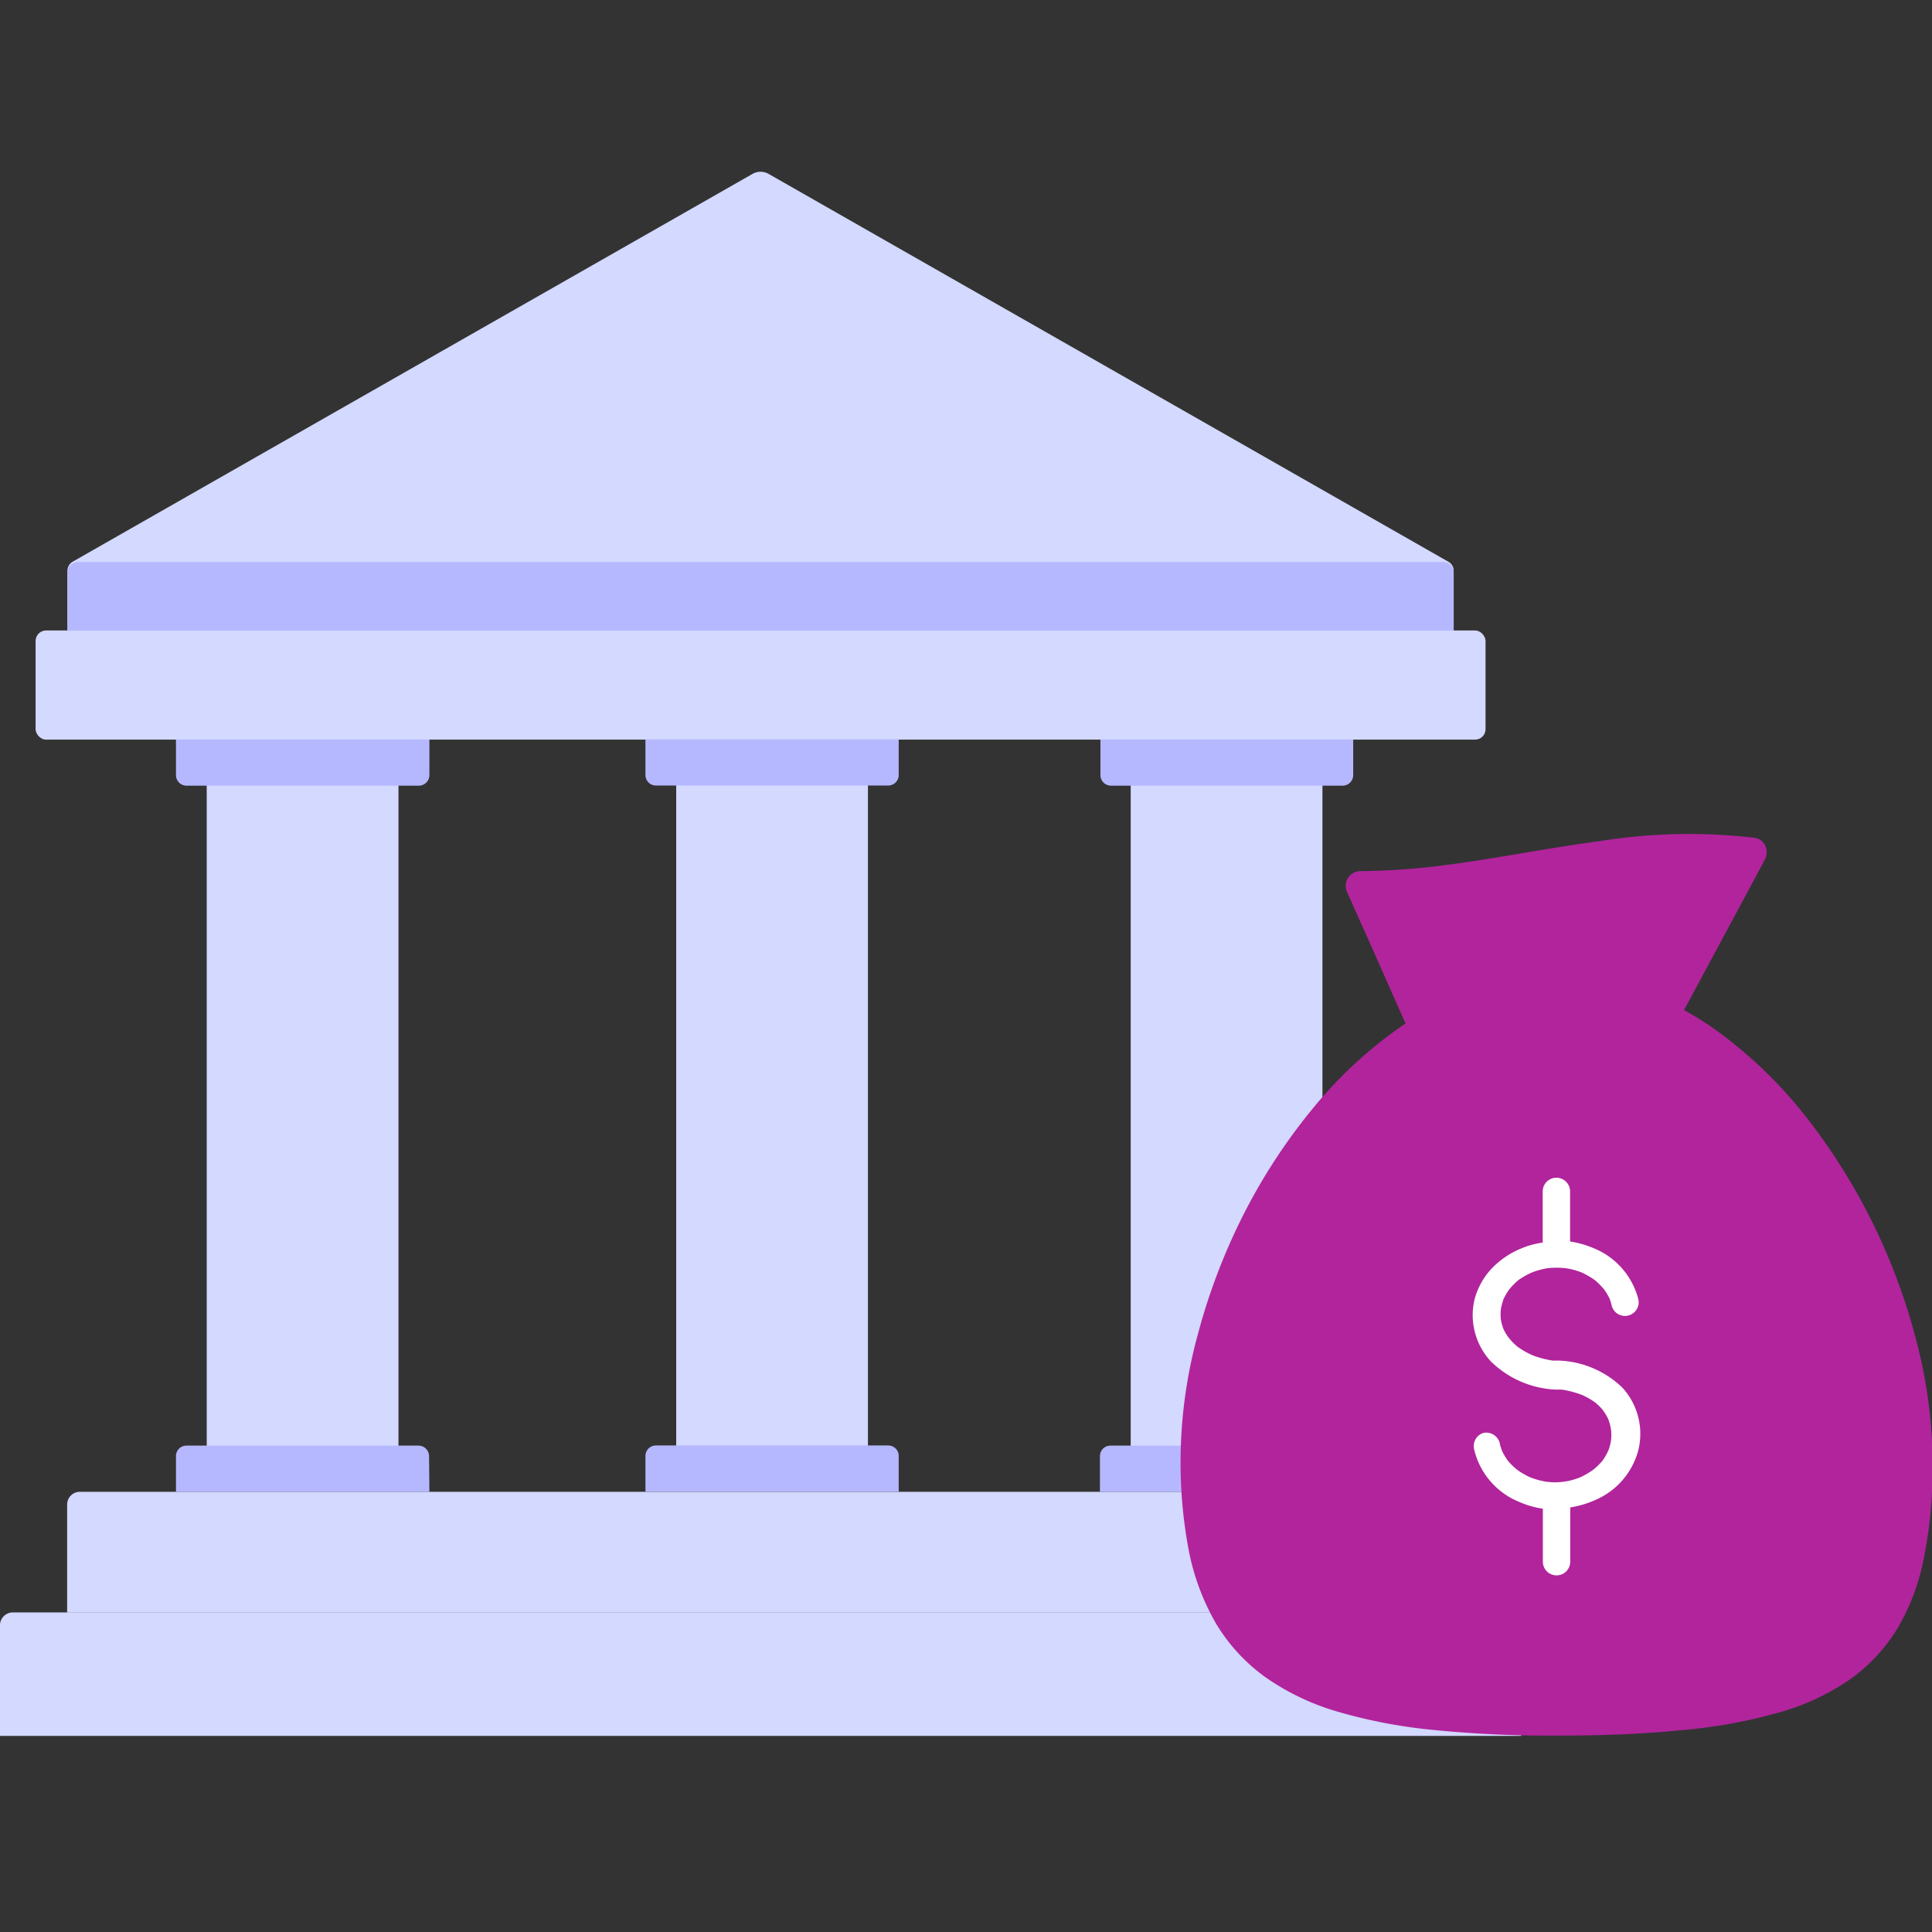
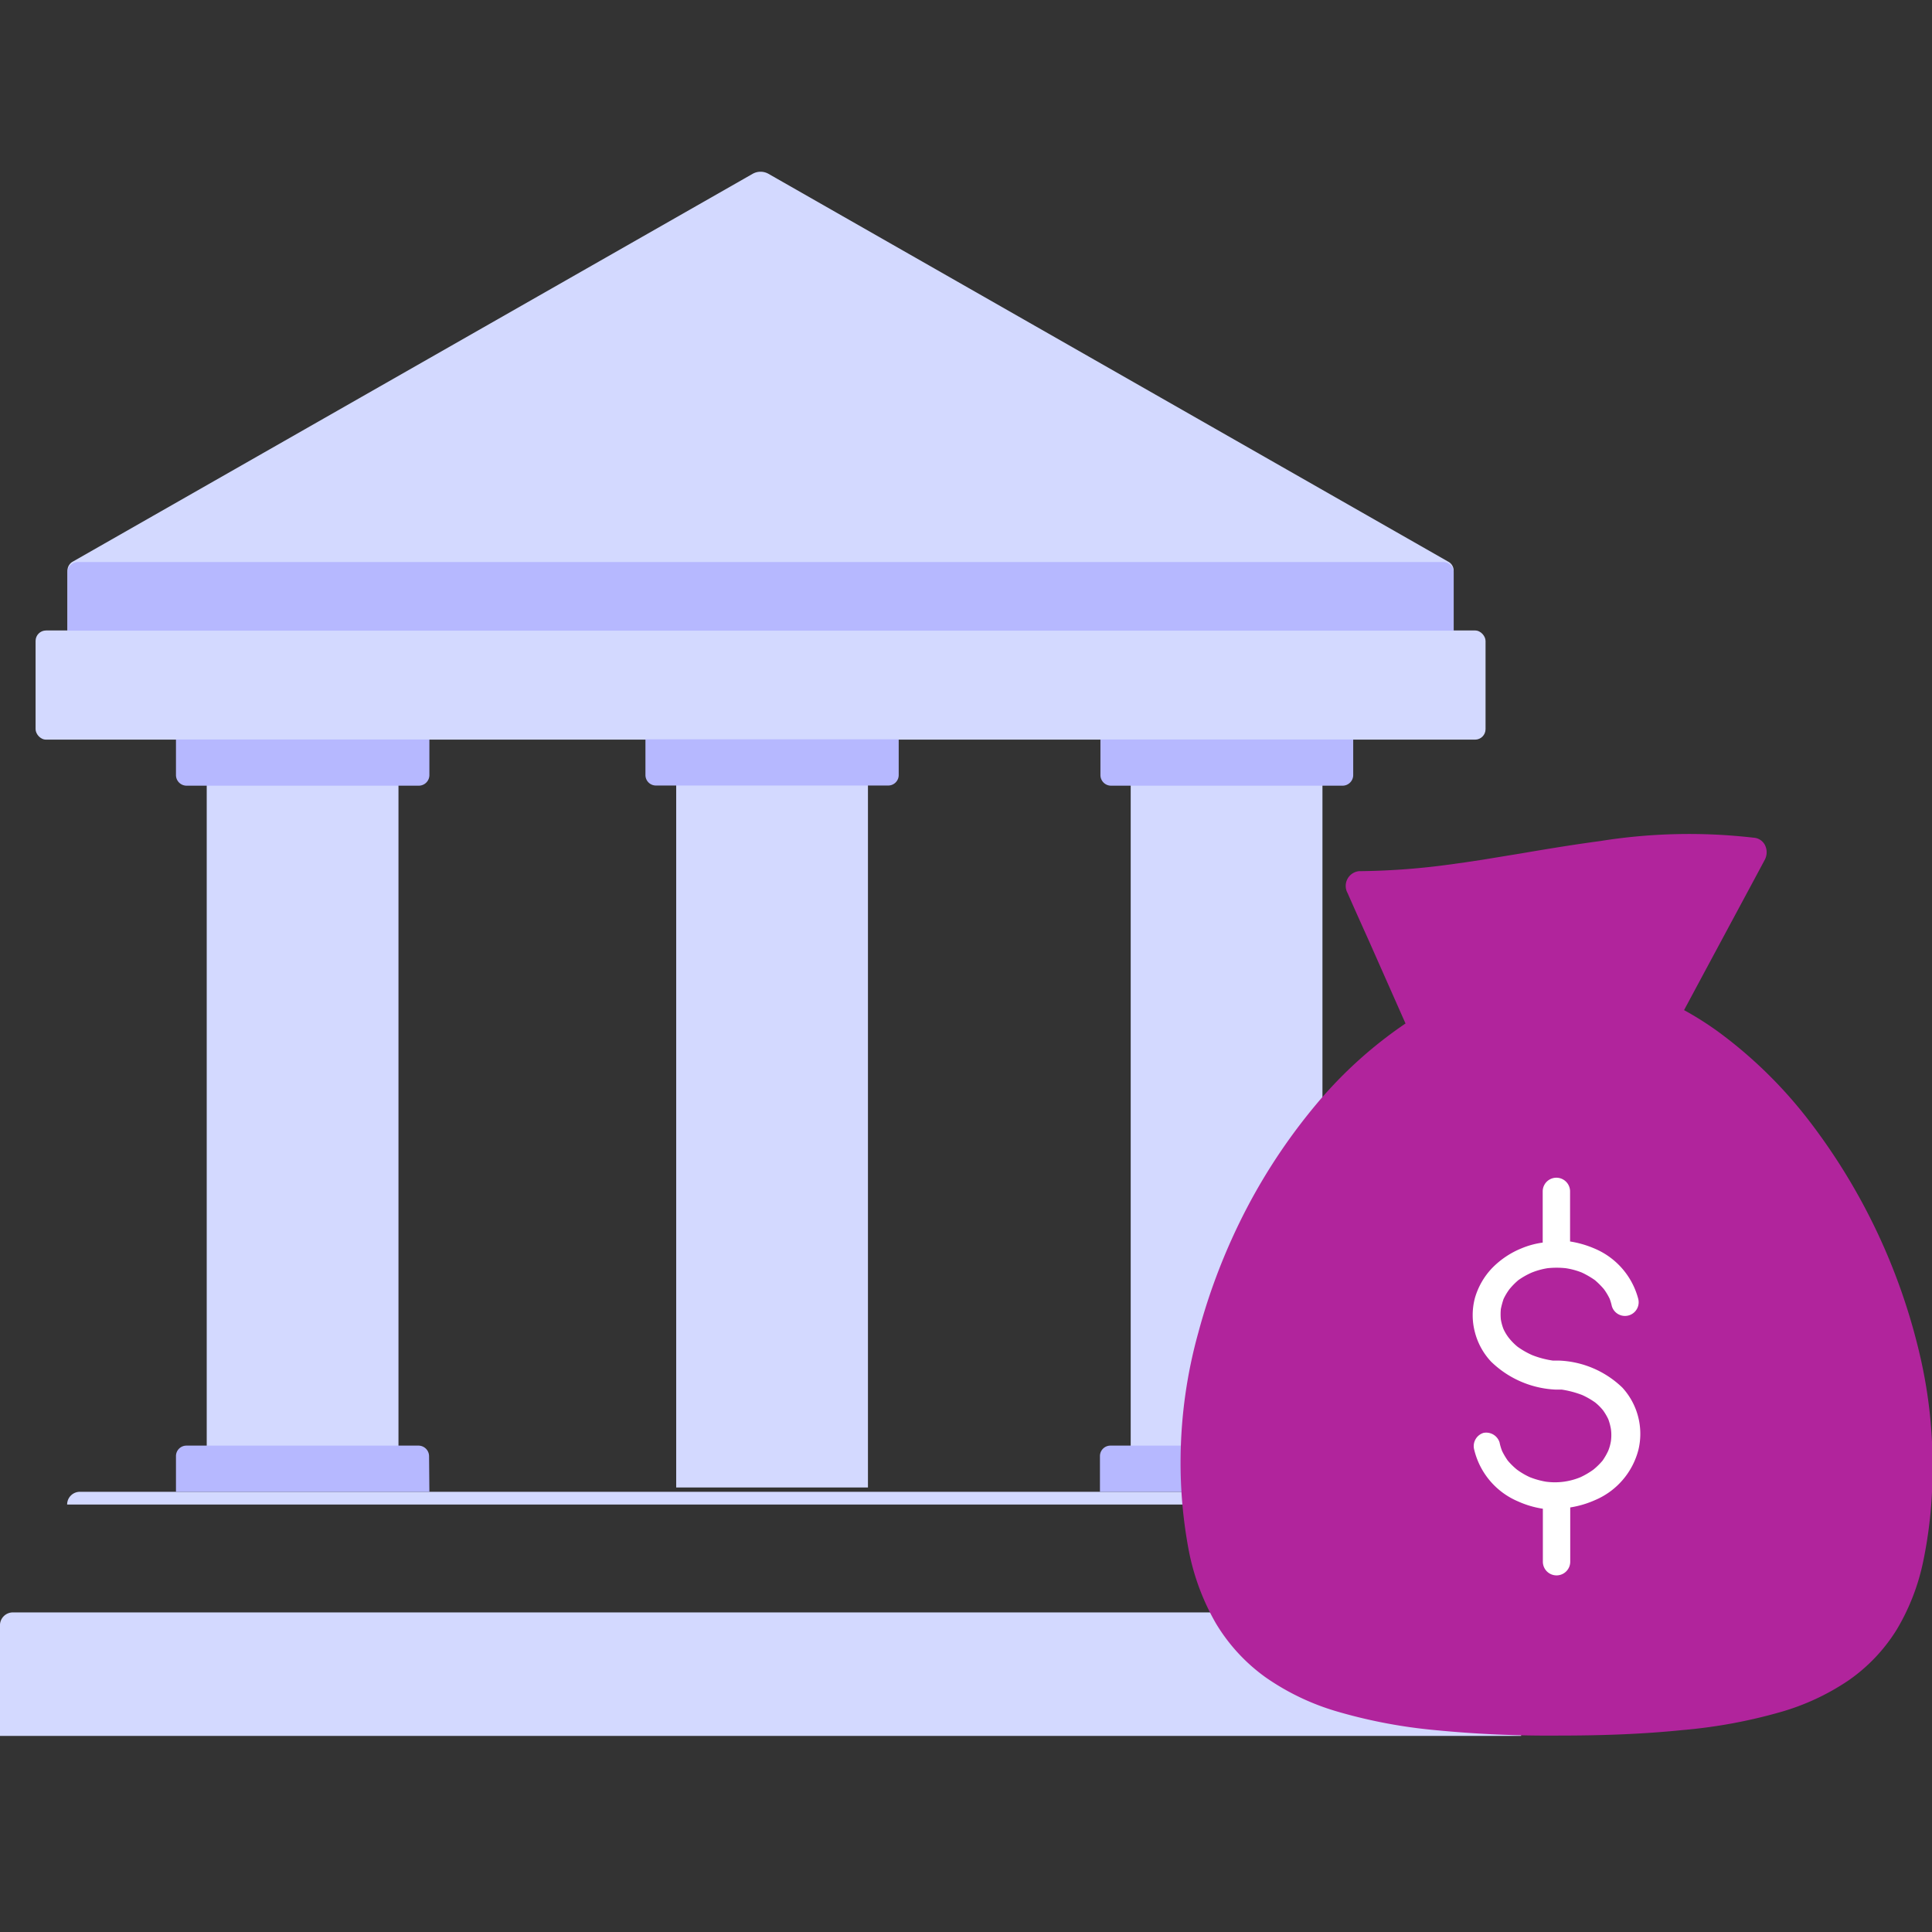
<svg xmlns="http://www.w3.org/2000/svg" viewBox="0 0 120 120">
  <rect x="0" y="0" width="120" height="120" fill="#333333" stroke="none" />
  <defs>
    <style>.cls-1{fill:#d3d9ff;}.cls-2{fill:#b6b8ff;}.cls-3{fill:#b1249c;}.cls-4{fill:#fff;}</style>
  </defs>
  <g id="Bottom_Layer" data-name="Bottom Layer">
    <rect class="cls-1" x="12.84" y="45.93" width="11.91" height="46.47" />
    <rect class="cls-1" x="42" y="45.92" width="11.91" height="46.47" />
    <rect class="cls-1" x="70.23" y="45.93" width="11.91" height="46.47" />
-     <path class="cls-1" d="M5,92.66H89.52a.79.79,0,0,1,.79.79v6.71a0,0,0,0,1,0,0H4.17a0,0,0,0,1,0,0V93.45A.79.79,0,0,1,5,92.66Z" />
+     <path class="cls-1" d="M5,92.66H89.52a.79.79,0,0,1,.79.79a0,0,0,0,1,0,0H4.17a0,0,0,0,1,0,0V93.45A.79.79,0,0,1,5,92.66Z" />
    <path class="cls-1" d="M.8,100.15H93.68a.8.8,0,0,1,.8.8v6.87a0,0,0,0,1,0,0H0a0,0,0,0,1,0,0V101A.8.8,0,0,1,.8,100.15Z" />
    <rect class="cls-1" x="2.21" y="39.16" width="90.06" height="6.78" rx="0.65" />
    <path class="cls-1" d="M46.76,10.79,4.51,34.89a.64.64,0,0,0-.32.56v3.72h86.1V35.45a.63.63,0,0,0-.33-.56L47.72,10.79A1,1,0,0,0,46.76,10.79Z" />
    <path class="cls-2" d="M26,48.8H11.58a.66.66,0,0,1-.65-.65V45.93H26.67v2.22A.66.66,0,0,1,26,48.8Z" />
    <path class="cls-2" d="M55.17,48.79H40.74a.65.65,0,0,1-.65-.65V45.92H55.82v2.22A.65.65,0,0,1,55.17,48.79Z" />
    <path class="cls-2" d="M83.4,48.8H69a.66.66,0,0,1-.65-.65V45.93H84.05v2.22A.66.66,0,0,1,83.4,48.8Z" />
    <path class="cls-2" d="M26.67,92.66H10.93V90.44a.65.65,0,0,1,.65-.65H26a.66.66,0,0,1,.65.65Z" />
-     <path class="cls-2" d="M55.82,92.65H40.09V90.43a.65.65,0,0,1,.65-.65H55.17a.65.65,0,0,1,.65.65Z" />
    <path class="cls-2" d="M84.05,92.66H68.32V90.44a.65.65,0,0,1,.65-.65H83.4a.65.65,0,0,1,.65.65Z" />
    <path class="cls-2" d="M90.29,39.17H4.19V35.56a.65.65,0,0,1,.65-.65h84.8a.65.65,0,0,1,.65.65Z" />
  </g>
  <g id="_2_highlights_shadows" data-name="2 highlights &amp; shadows">
    <path class="cls-3" d="M119.26,84.22a38,38,0,0,0-6.88-14.59,28.08,28.08,0,0,0-5.54-5.46,19.7,19.7,0,0,0-2.24-1.43l1.4-2.61,2.94-5.47.68-1.27a1,1,0,0,0,0-.91.85.85,0,0,0-.71-.45,34.9,34.9,0,0,0-9.52.21c-1.65.22-3.29.49-4.93.77l-2.38.39-.59.09-.47.07-1.23.17a44.08,44.08,0,0,1-5.38.38.92.92,0,0,0-.71,1.36c.44,1,.89,2,1.34,3l2.13,4.81.13.29a26.86,26.86,0,0,0-5.24,4.66,36.14,36.14,0,0,0-4.63,6.83,38,38,0,0,0-3,7.71,30,30,0,0,0-1.1,7.72,29.2,29.2,0,0,0,.51,5.83,14.63,14.63,0,0,0,1.67,4.49,11.2,11.2,0,0,0,3.11,3.38,15.17,15.17,0,0,0,4.45,2.12,32.23,32.23,0,0,0,6.06,1.15,72.77,72.77,0,0,0,7.67.34c2.56,0,5.13-.08,7.68-.34a32.1,32.1,0,0,0,6-1.09,14.77,14.77,0,0,0,4.34-2,10.7,10.7,0,0,0,3-3.17,13.65,13.65,0,0,0,1.63-4.2,27.73,27.73,0,0,0,.58-5.46A30.06,30.06,0,0,0,119.26,84.22Z" />
    <path class="cls-4" d="M92.14,89a.87.87,0,0,1,1,.59,3.08,3.08,0,0,0,.16.54,4.36,4.36,0,0,0,.35.59,4.31,4.31,0,0,0,.57.56,4.54,4.54,0,0,0,.8.47,5,5,0,0,0,1,.28,4.13,4.13,0,0,0,2.15-.28,4.93,4.93,0,0,0,.8-.47,4.31,4.31,0,0,0,.57-.56,4,4,0,0,0,.35-.61,2.72,2.72,0,0,0,.17-.62,2.81,2.81,0,0,0,0-.71,3.35,3.35,0,0,0-.17-.64,3.65,3.65,0,0,0-.32-.54,3.24,3.24,0,0,0-.49-.49,4.88,4.88,0,0,0-.8-.46A6.1,6.1,0,0,0,97,86.31l-.39,0a6.15,6.15,0,0,1-4-1.74,4.21,4.21,0,0,1-1-1.82,4.16,4.16,0,0,1,0-2.13,4.51,4.51,0,0,1,1.06-1.85,5.38,5.38,0,0,1,1.85-1.24,5.2,5.2,0,0,1,1.3-.35V74a.85.85,0,1,1,1.7,0v3.11a6.29,6.29,0,0,1,1.52.44,4.68,4.68,0,0,1,2.71,3.11.85.85,0,0,1-1.64.45,3.19,3.19,0,0,0-.13-.44,3.67,3.67,0,0,0-.36-.6,4.94,4.94,0,0,0-.56-.56,5.5,5.5,0,0,0-.81-.47,4.52,4.52,0,0,0-1-.27,5.34,5.34,0,0,0-1.13,0,4.54,4.54,0,0,0-1,.28,4.67,4.67,0,0,0-.81.46,4.31,4.31,0,0,0-.56.57,3.67,3.67,0,0,0-.36.6,4.91,4.91,0,0,0-.17.63,3.42,3.42,0,0,0,0,.64,3,3,0,0,0,.16.59,2.77,2.77,0,0,0,.33.55,3.64,3.64,0,0,0,.55.56,5.1,5.1,0,0,0,.91.52,5.7,5.7,0,0,0,1.29.34l.41,0a6,6,0,0,1,3.9,1.68,4.25,4.25,0,0,1,1,3.84,4.65,4.65,0,0,1-2.69,3.14,6.13,6.13,0,0,1-1.55.46V97a.85.85,0,0,1-1.7,0V93.71a5.85,5.85,0,0,1-1.53-.45,4.67,4.67,0,0,1-2.73-3.2A.86.86,0,0,1,92.14,89Z" />
  </g>
</svg>